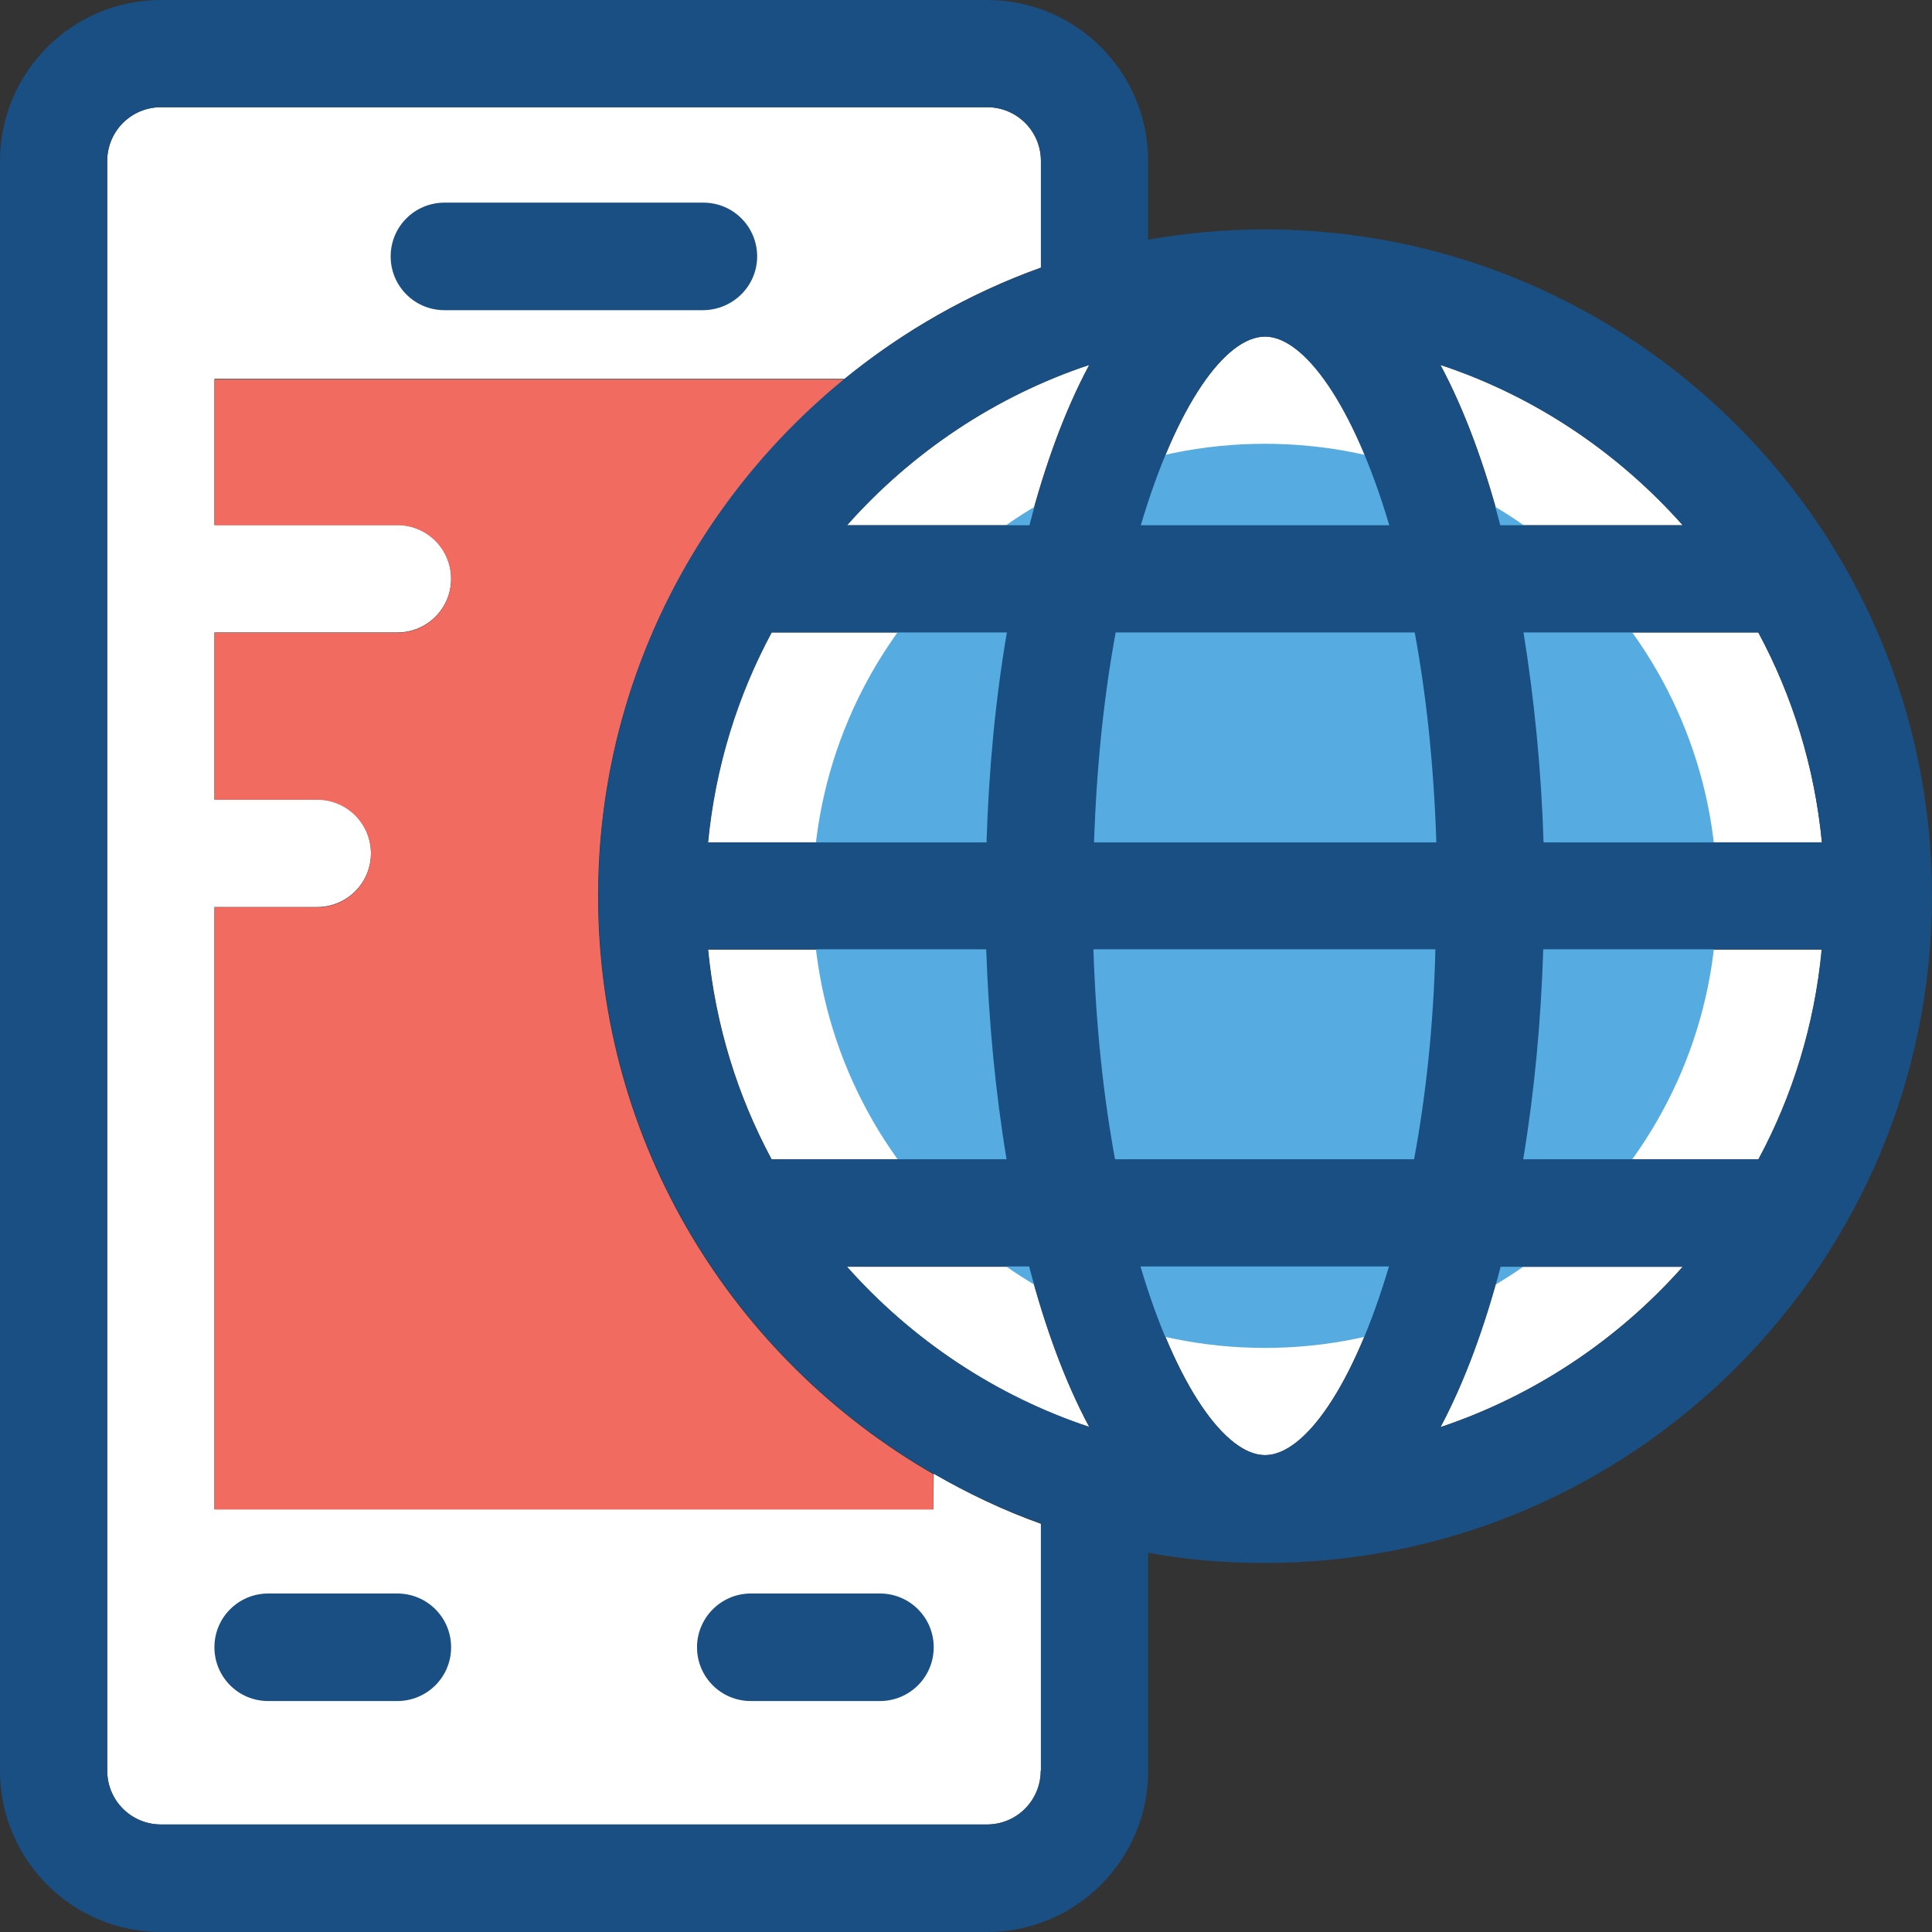
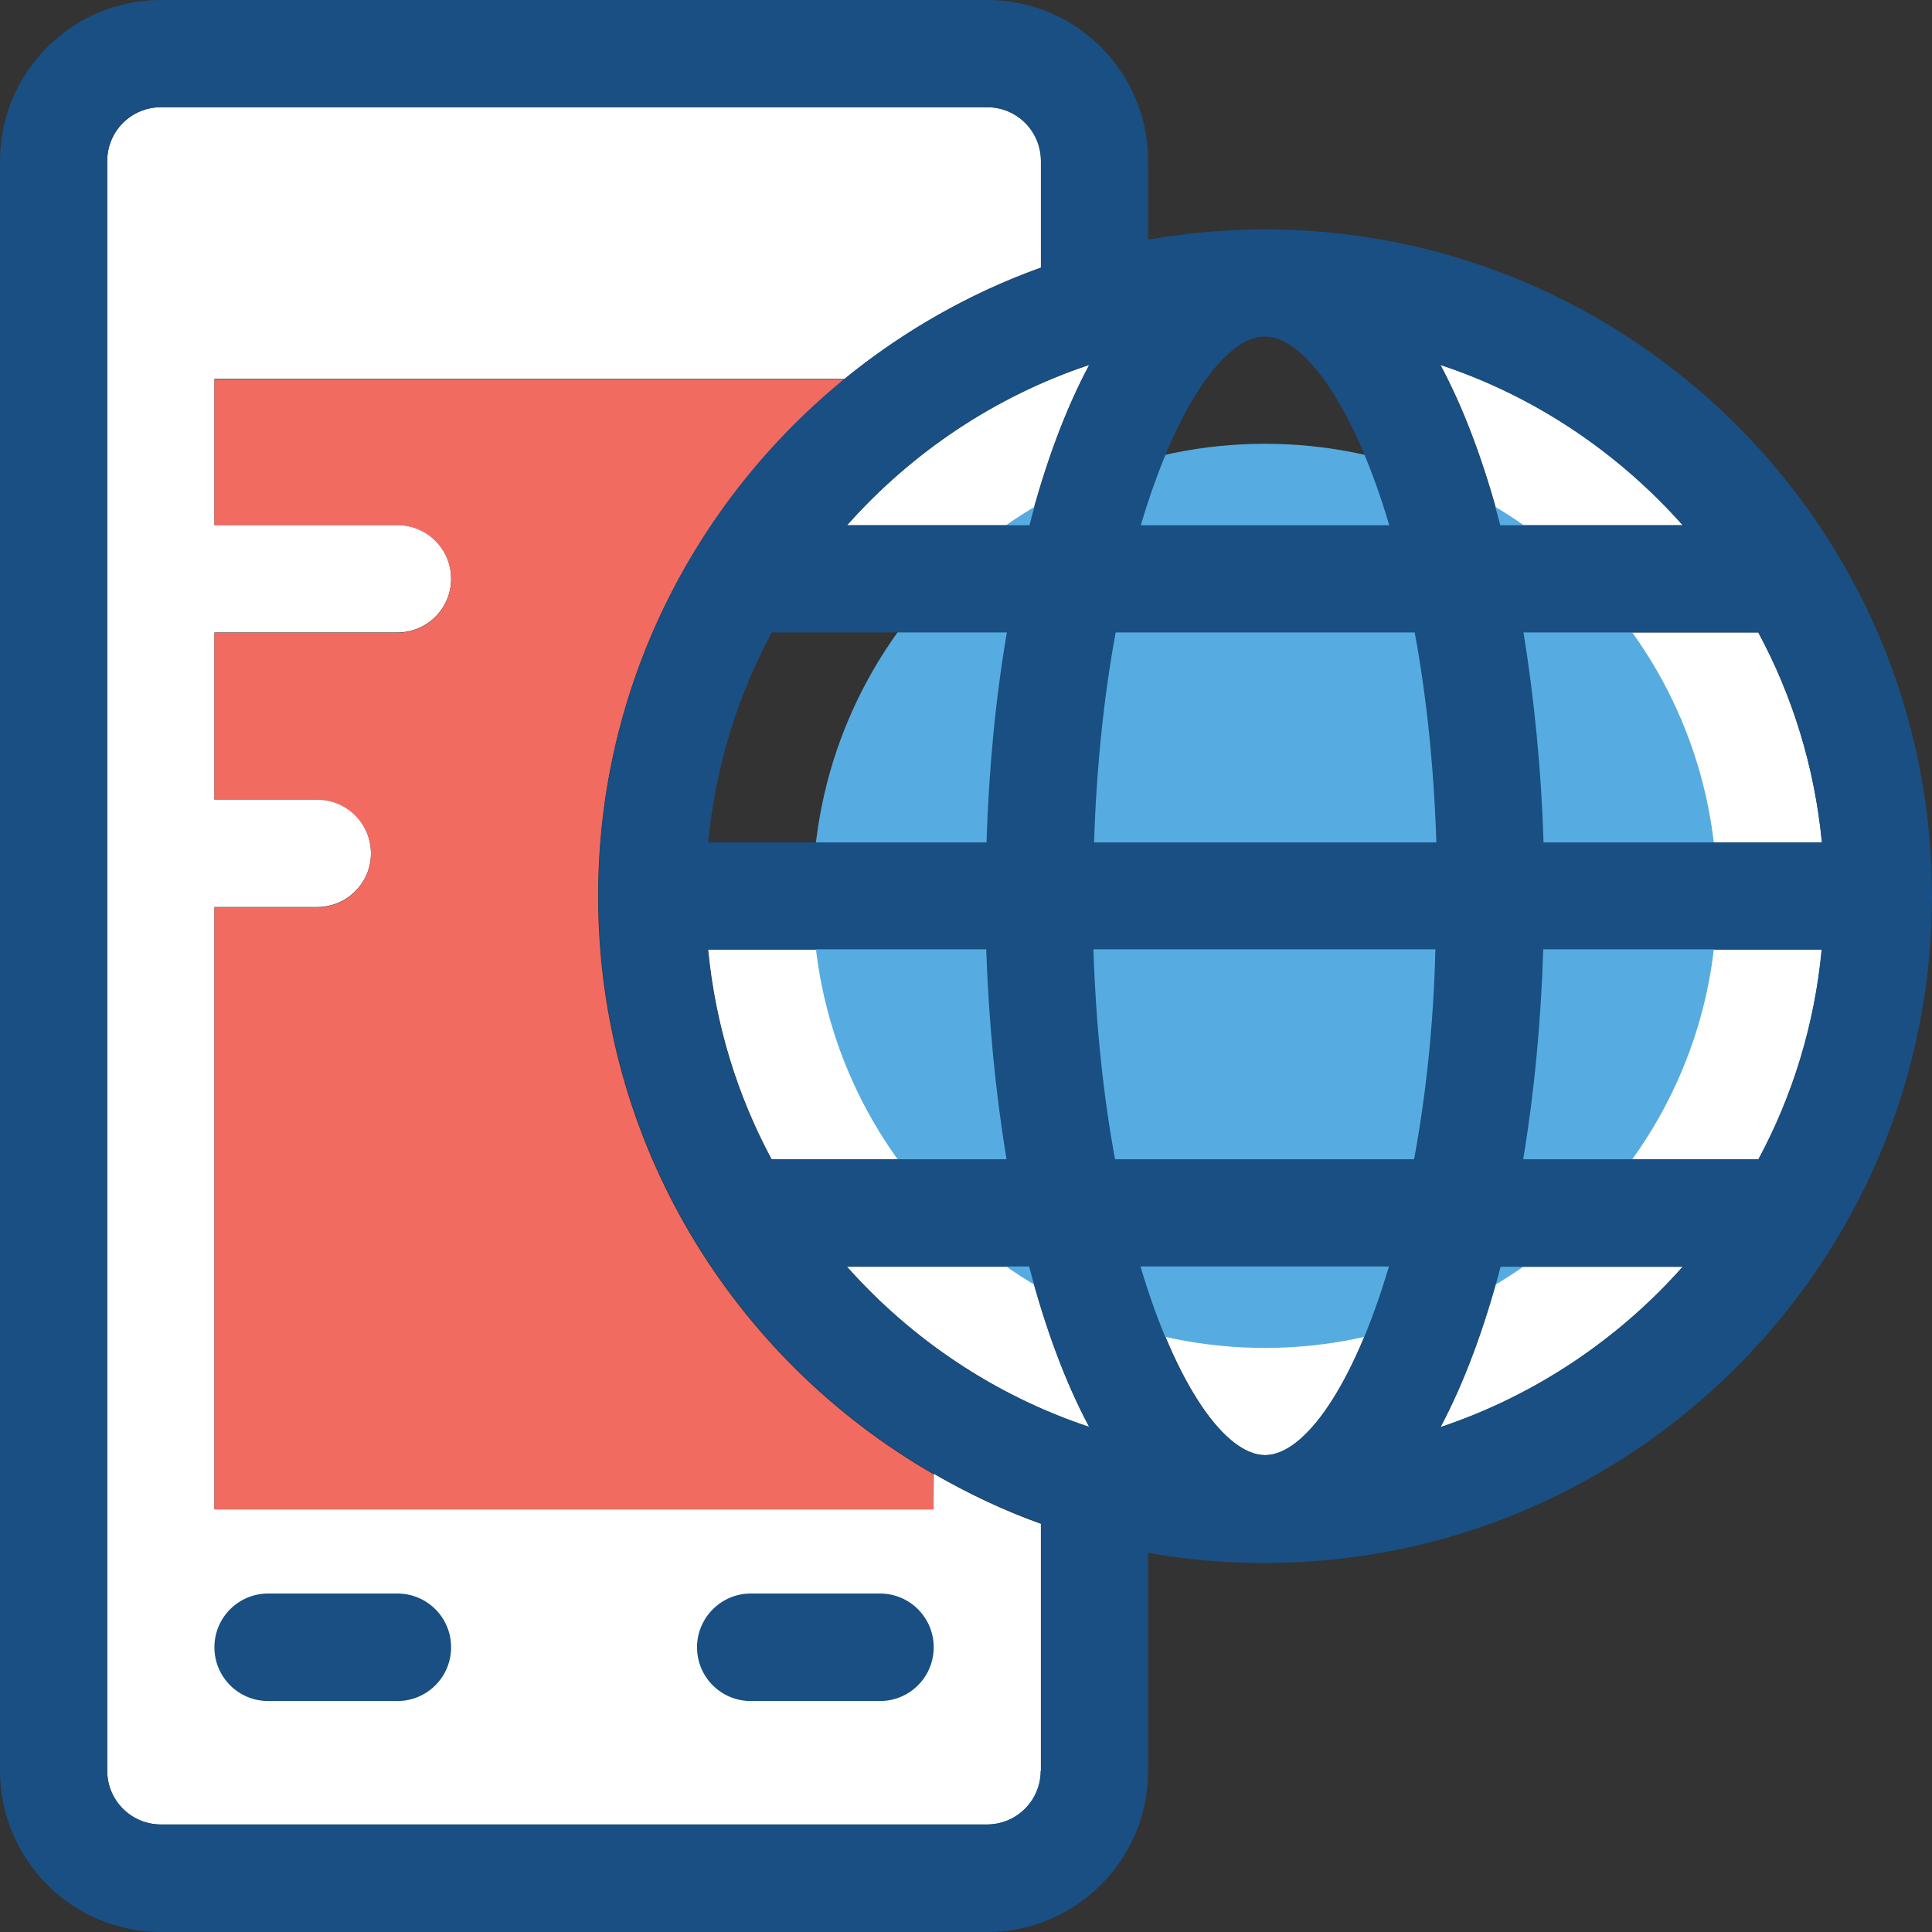
<svg xmlns="http://www.w3.org/2000/svg" height="800px" width="800px" version="1.1" id="Layer_1" viewBox="0 0 392.598 392.598" xml:space="preserve" fill="#000000">
  <rect x="0" y="0" width="392.598" height="392.598" fill="#333333" stroke="none" />
  <g id="SVGRepo_bgCarrier" stroke-width="0" />
  <g id="SVGRepo_tracerCarrier" stroke-linecap="round" stroke-linejoin="round" />
  <g id="SVGRepo_iconCarrier">
    <path style="fill:#FFFFFF;" d="M189.673,306.683H43.572V184.307h20.881c6.012,0,10.925-4.848,10.925-10.925 c0-6.012-4.848-10.925-10.925-10.925H43.572v-33.939h37.172c6.012,0,10.925-4.848,10.925-10.925c0-6.012-4.848-10.925-10.925-10.925 H43.572V76.994h128.065c11.83-9.632,25.277-17.39,39.887-22.626V32.711c0-6.012-4.848-10.925-10.925-10.925H32.711 c-6.012,0-10.925,4.848-10.925,10.925v327.111c0,6.012,4.848,10.925,10.925,10.925h167.887c6.012,0,10.925-4.848,10.925-10.925 v-50.166c-7.628-2.715-14.933-6.206-21.786-10.214L189.673,306.683L189.673,306.683z" />
    <g>
-       <path style="fill:#194F82;" d="M153.859,52.105c0-6.012-4.848-10.925-10.925-10.925H90.311c-6.012,0-10.925,4.848-10.925,10.925 c0,6.012,4.848,10.925,10.925,10.925h52.622C148.945,62.966,153.859,58.117,153.859,52.105z" />
      <path style="fill:#194F82;" d="M80.743,323.814H54.497c-6.012,0-10.925,4.849-10.925,10.925c0,6.012,4.848,10.925,10.925,10.925 h26.246c6.012,0,10.925-4.848,10.925-10.925S86.756,323.814,80.743,323.814z" />
      <path style="fill:#194F82;" d="M141.64,334.739c0,6.012,4.848,10.925,10.925,10.925h26.246c6.012,0,10.925-4.848,10.925-10.925 c0-6.012-4.848-10.925-10.925-10.925h-26.246C146.554,323.814,141.64,328.727,141.64,334.739z" />
    </g>
    <path style="fill:#f26b61;" d="M43.572,106.731h37.172c6.012,0,10.925,4.848,10.925,10.925c0,6.012-4.848,10.925-10.925,10.925 H43.572v33.939h20.881c6.012,0,10.925,4.848,10.925,10.925c0,6.012-4.848,10.925-10.925,10.925H43.572v122.376h146.101v-7.176 c-40.663-23.402-68.137-67.232-68.137-117.463c0-42.343,19.523-80.162,50.101-104.986H43.572V106.731z" />
    <g>
      <path style="fill:#FFFFFF;" d="M292.719,74.149c4.913,9.18,8.986,20.299,12.218,32.582h37.042 C328.792,91.927,311.855,80.485,292.719,74.149z" />
      <path style="fill:#FFFFFF;" d="M287.354,128.517h-60.768c-2.327,12.606-3.879,26.828-4.396,42.667h69.495 C291.297,155.41,289.681,141.123,287.354,128.517z" />
      <path style="fill:#FFFFFF;" d="M313.665,171.184h56.566c-1.487-15.321-5.947-29.673-12.929-42.667h-47.774 C311.79,142.093,313.212,156.574,313.665,171.184z" />
-       <path style="fill:#FFFFFF;" d="M231.822,106.731h50.554c-7.24-24.436-17.261-38.335-25.277-38.335 C249.018,68.396,239.063,82.295,231.822,106.731z" />
      <path style="fill:#FFFFFF;" d="M370.23,192.97h-56.566c-0.453,14.61-1.875,29.026-4.073,42.667h47.774 C364.283,222.642,368.743,208.226,370.23,192.97z" />
      <path style="fill:#FFFFFF;" d="M282.246,257.358h-50.424c7.24,24.436,17.261,38.335,25.277,38.335 C265.051,295.693,275.006,281.794,282.246,257.358z" />
      <path style="fill:#FFFFFF;" d="M292.719,290.004c19.135-6.4,36.073-17.778,49.196-32.582h-37.042 C301.64,269.705,297.632,280.695,292.719,290.004z" />
-       <path style="fill:#FFFFFF;" d="M226.715,235.572h60.768c2.327-12.606,3.879-26.828,4.396-42.667h-69.495 C222.772,208.679,224.388,223.03,226.715,235.572z" />
      <path style="fill:#FFFFFF;" d="M221.349,290.004c-4.913-9.18-8.986-20.299-12.218-32.582h-37.042 C185.277,272.226,202.214,283.604,221.349,290.004z" />
      <path style="fill:#FFFFFF;" d="M172.089,106.731h37.042c3.232-12.283,7.24-23.337,12.218-32.582 C202.214,80.485,185.277,91.927,172.089,106.731z" />
      <path style="fill:#FFFFFF;" d="M143.903,192.97c1.487,15.321,5.947,29.673,12.929,42.667h47.774 c-2.263-13.576-3.62-28.057-4.073-42.667H143.903z" />
-       <path style="fill:#FFFFFF;" d="M156.768,128.517c-6.982,12.929-11.442,27.345-12.929,42.667h56.566 c0.453-14.61,1.875-29.026,4.073-42.667H156.768z" />
    </g>
    <path style="fill:#56ACE0;" d="M257.034,273.907c-50.683,0-91.863-41.18-91.863-91.863s41.115-91.863,91.863-91.863 s91.863,41.18,91.863,91.863C348.962,232.727,307.717,273.907,257.034,273.907z" />
    <path style="fill:#194F82;" d="M257.034,46.61c-8.145,0-15.968,0.776-23.725,2.069V32.711C233.309,14.675,218.699,0,200.598,0 H32.711C14.675,0,0,14.675,0,32.711v327.111c0,18.101,14.675,32.776,32.711,32.776h167.887c18.036,0,32.711-14.675,32.711-32.711 v-44.347c7.758,1.422,15.58,2.069,23.725,2.069c74.731,0,135.564-60.832,135.564-135.564S331.701,46.61,257.034,46.61z M357.301,128.517c6.982,12.929,11.442,27.345,12.929,42.667h-56.566c-0.453-14.61-1.875-29.026-4.073-42.667H357.301z M341.915,106.731h-37.042c-3.232-12.283-7.24-23.337-12.218-32.582C311.855,80.485,328.792,91.927,341.915,106.731z M257.034,68.396c7.952,0,18.036,13.899,25.277,38.335h-50.489C239.063,82.295,249.018,68.396,257.034,68.396z M211.459,359.822 c0,6.012-4.848,10.925-10.925,10.925H32.711c-6.012,0-10.925-4.848-10.925-10.925V32.711c0-6.012,4.848-10.925,10.925-10.925 h167.887c6.012,0,10.925,4.848,10.925,10.925v21.721C159.16,73.18,121.6,123.281,121.6,181.98s37.56,108.865,89.923,127.547v50.295 H211.459z M200.469,171.184h-56.566c1.487-15.321,5.947-29.673,12.929-42.667h47.774 C202.279,142.093,200.921,156.574,200.469,171.184z M204.541,235.572h-47.774c-6.982-12.929-11.442-27.345-12.929-42.667h56.566 C200.921,207.58,202.279,221.996,204.541,235.572z M172.089,257.358h37.042c3.232,12.283,7.24,23.337,12.218,32.582 C202.214,283.604,185.277,272.226,172.089,257.358z M209.196,106.731h-37.042c13.123-14.804,30.061-26.182,49.196-32.582 C216.436,83.394,212.364,94.448,209.196,106.731z M257.034,295.693c-7.951,0-18.036-13.899-25.277-38.335h50.489 C275.006,281.794,265.051,295.693,257.034,295.693z M287.354,235.572h-60.768c-2.327-12.606-3.879-26.828-4.396-42.667h69.495 C291.297,208.679,289.681,223.03,287.354,235.572z M222.319,171.184c0.517-15.774,2.069-30.061,4.396-42.667h60.768 c2.327,12.606,3.879,26.828,4.396,42.667H222.319z M292.719,290.004c4.913-9.18,8.986-20.299,12.218-32.582h37.042 C328.792,272.226,311.855,283.604,292.719,290.004z M357.301,235.572h-47.774c2.263-13.576,3.62-28.057,4.073-42.667h56.566 C368.743,208.226,364.283,222.642,357.301,235.572z" />
  </g>
</svg>